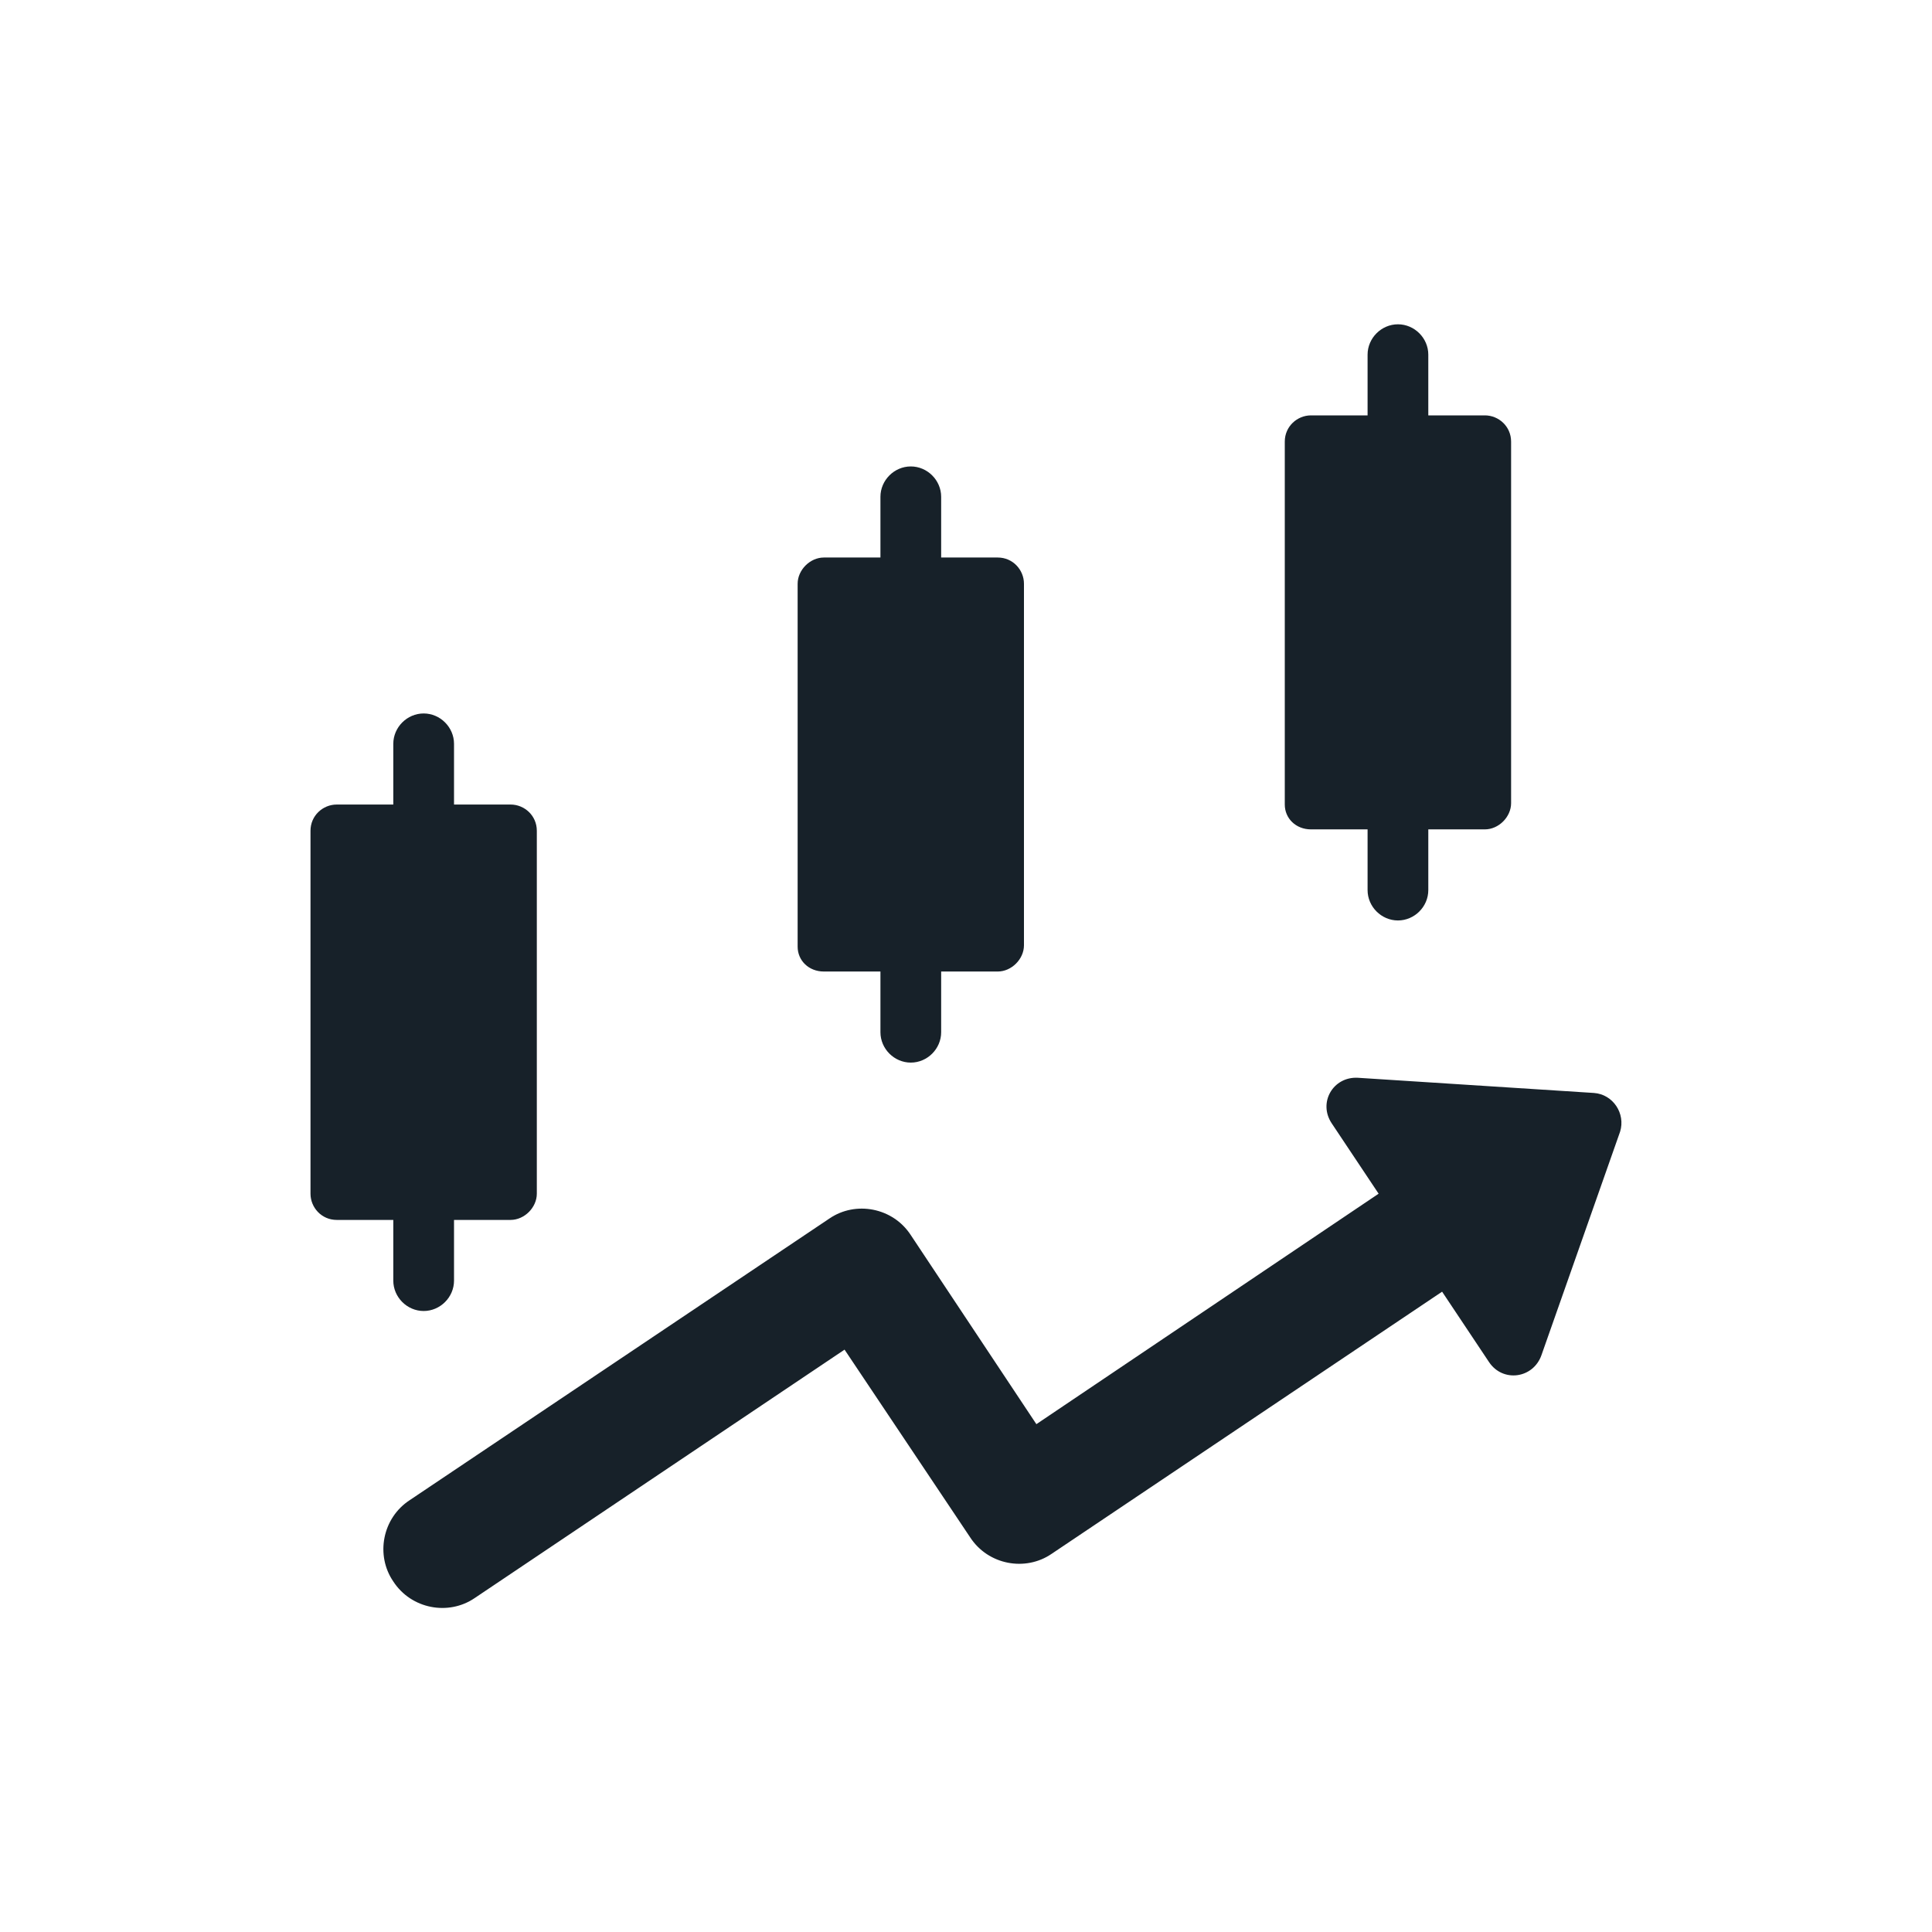
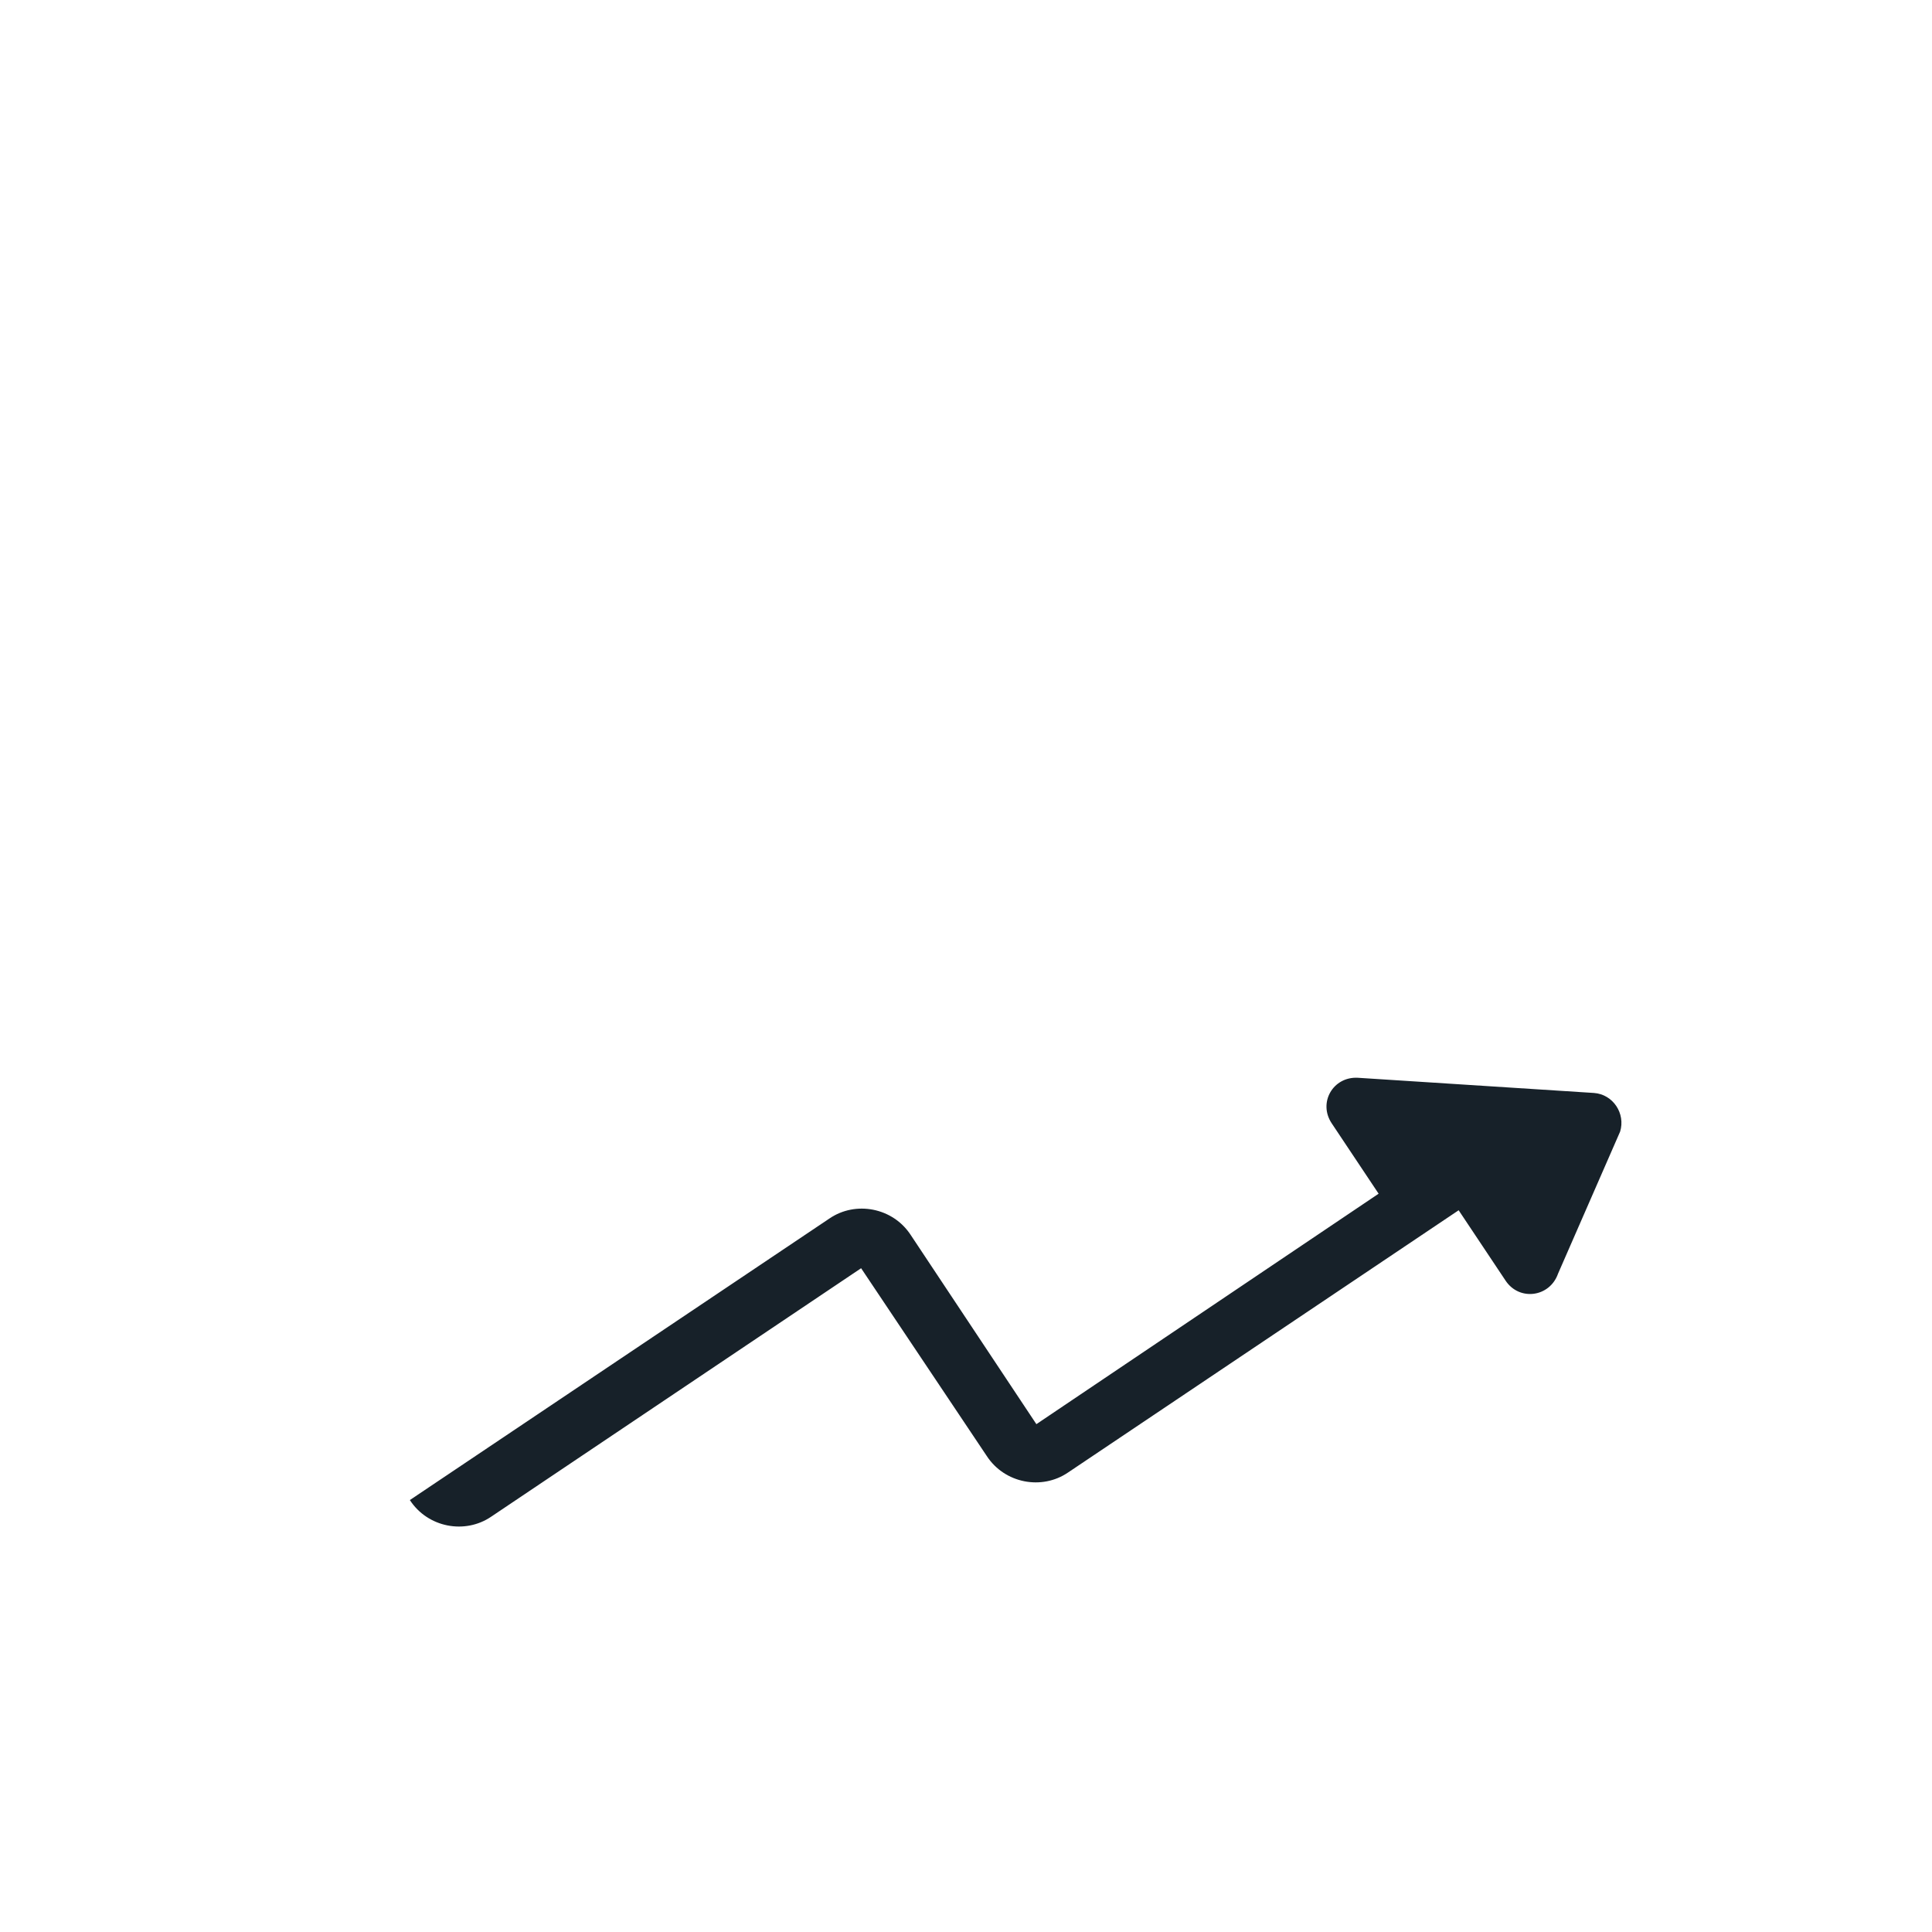
<svg xmlns="http://www.w3.org/2000/svg" version="1.1" x="0px" y="0px" viewBox="-20 -20 140 140" style="enable-background:new 0 0 100 100;" xml:space="preserve" data-icon="true" fill="#172129">
  <switch>
    <g>
      <g>
        <path d="M5273.1,2400.1v-2c0-2.8-5-4-9.7-4s-9.7,1.3-9.7,4v2c0,1.8,0.7,3.6,2,4.9l5,4.9c0.3,0.3,0.4,0.6,0.4,1v6.4     c0,0.4,0.2,0.7,0.6,0.8l2.9,0.9c0.5,0.1,1-0.2,1-0.8v-7.2c0-0.4,0.2-0.7,0.4-1l5.1-5C5272.4,2403.7,5273.1,2401.9,5273.1,2400.1z      M5263.4,2400c-4.8,0-7.4-1.3-7.5-1.8v0c0.1-0.5,2.7-1.8,7.5-1.8c4.8,0,7.3,1.3,7.5,1.8C5270.7,2398.7,5268.2,2400,5263.4,2400z" />
-         <path d="M5268.4,2410.3c-0.6,0-1,0.4-1,1c0,0.6,0.4,1,1,1h4.3c0.6,0,1-0.4,1-1c0-0.6-0.4-1-1-1H5268.4z" />
        <path d="M5272.7,2413.7h-4.3c-0.6,0-1,0.4-1,1c0,0.6,0.4,1,1,1h4.3c0.6,0,1-0.4,1-1C5273.7,2414.1,5273.3,2413.7,5272.7,2413.7z" />
        <path d="M5272.7,2417h-4.3c-0.6,0-1,0.4-1,1c0,0.6,0.4,1,1,1h4.3c0.6,0,1-0.4,1-1C5273.7,2417.5,5273.3,2417,5272.7,2417z" />
      </g>
      <g>
-         <path d="M95.5,59.2l-17.1-1.1c-1.8-0.1-2.9,1.8-1.9,3.3l3.4,5.1L55.1,83.2L46,69.5c-1.3-2-4-2.5-5.9-1.2L9.7,88.7     c-2,1.3-2.5,4-1.2,5.9c1.3,2,4,2.5,5.9,1.2l26.8-18l9.1,13.6c1.3,2,4,2.5,5.9,1.2l28.3-19l3.4,5.1c1,1.5,3.2,1.2,3.8-0.5L97.4,62     C97.8,60.7,96.9,59.3,95.5,59.2z" />
-         <path d="M39.7,50.4h4.1v4.4c0,1.2,1,2.2,2.2,2.2c1.2,0,2.2-1,2.2-2.2v-4.4h4.1c1,0,1.9-0.9,1.9-1.9V22.3c0-1-0.8-1.9-1.9-1.9     h-4.1V16c0-1.2-1-2.2-2.2-2.2c-1.2,0-2.2,1-2.2,2.2v4.4h-4.1c-1,0-1.9,0.9-1.9,1.9v26.3C37.8,49.6,38.6,50.4,39.7,50.4z" />
-         <path d="M8.5,72.8c0,1.2,1,2.2,2.2,2.2s2.2-1,2.2-2.2v-4.4H17c1,0,1.9-0.9,1.9-1.9V40.2c0-1.1-0.9-1.9-1.9-1.9h-4.1v-4.4     c0-1.2-1-2.2-2.2-2.2s-2.2,1-2.2,2.2v4.4H4.4c-1,0-1.9,0.8-1.9,1.9v26.3c0,1,0.8,1.9,1.9,1.9h4.1V72.8z" />
-         <path d="M75,40.1h4.1v4.4c0,1.2,1,2.2,2.2,2.2c1.2,0,2.2-1,2.2-2.2v-4.4h4.1c1,0,1.9-0.9,1.9-1.9V12c0-1.1-0.9-1.9-1.9-1.9h-4.1     V5.7c0-1.2-1-2.2-2.2-2.2c-1.2,0-2.2,1-2.2,2.2v4.4H75c-1,0-1.9,0.8-1.9,1.9v26.3C73.1,39.3,73.9,40.1,75,40.1z" />
+         <path d="M95.5,59.2l-17.1-1.1c-1.8-0.1-2.9,1.8-1.9,3.3l3.4,5.1L55.1,83.2L46,69.5c-1.3-2-4-2.5-5.9-1.2L9.7,88.7     c1.3,2,4,2.5,5.9,1.2l26.8-18l9.1,13.6c1.3,2,4,2.5,5.9,1.2l28.3-19l3.4,5.1c1,1.5,3.2,1.2,3.8-0.5L97.4,62     C97.8,60.7,96.9,59.3,95.5,59.2z" />
      </g>
    </g>
  </switch>
</svg>